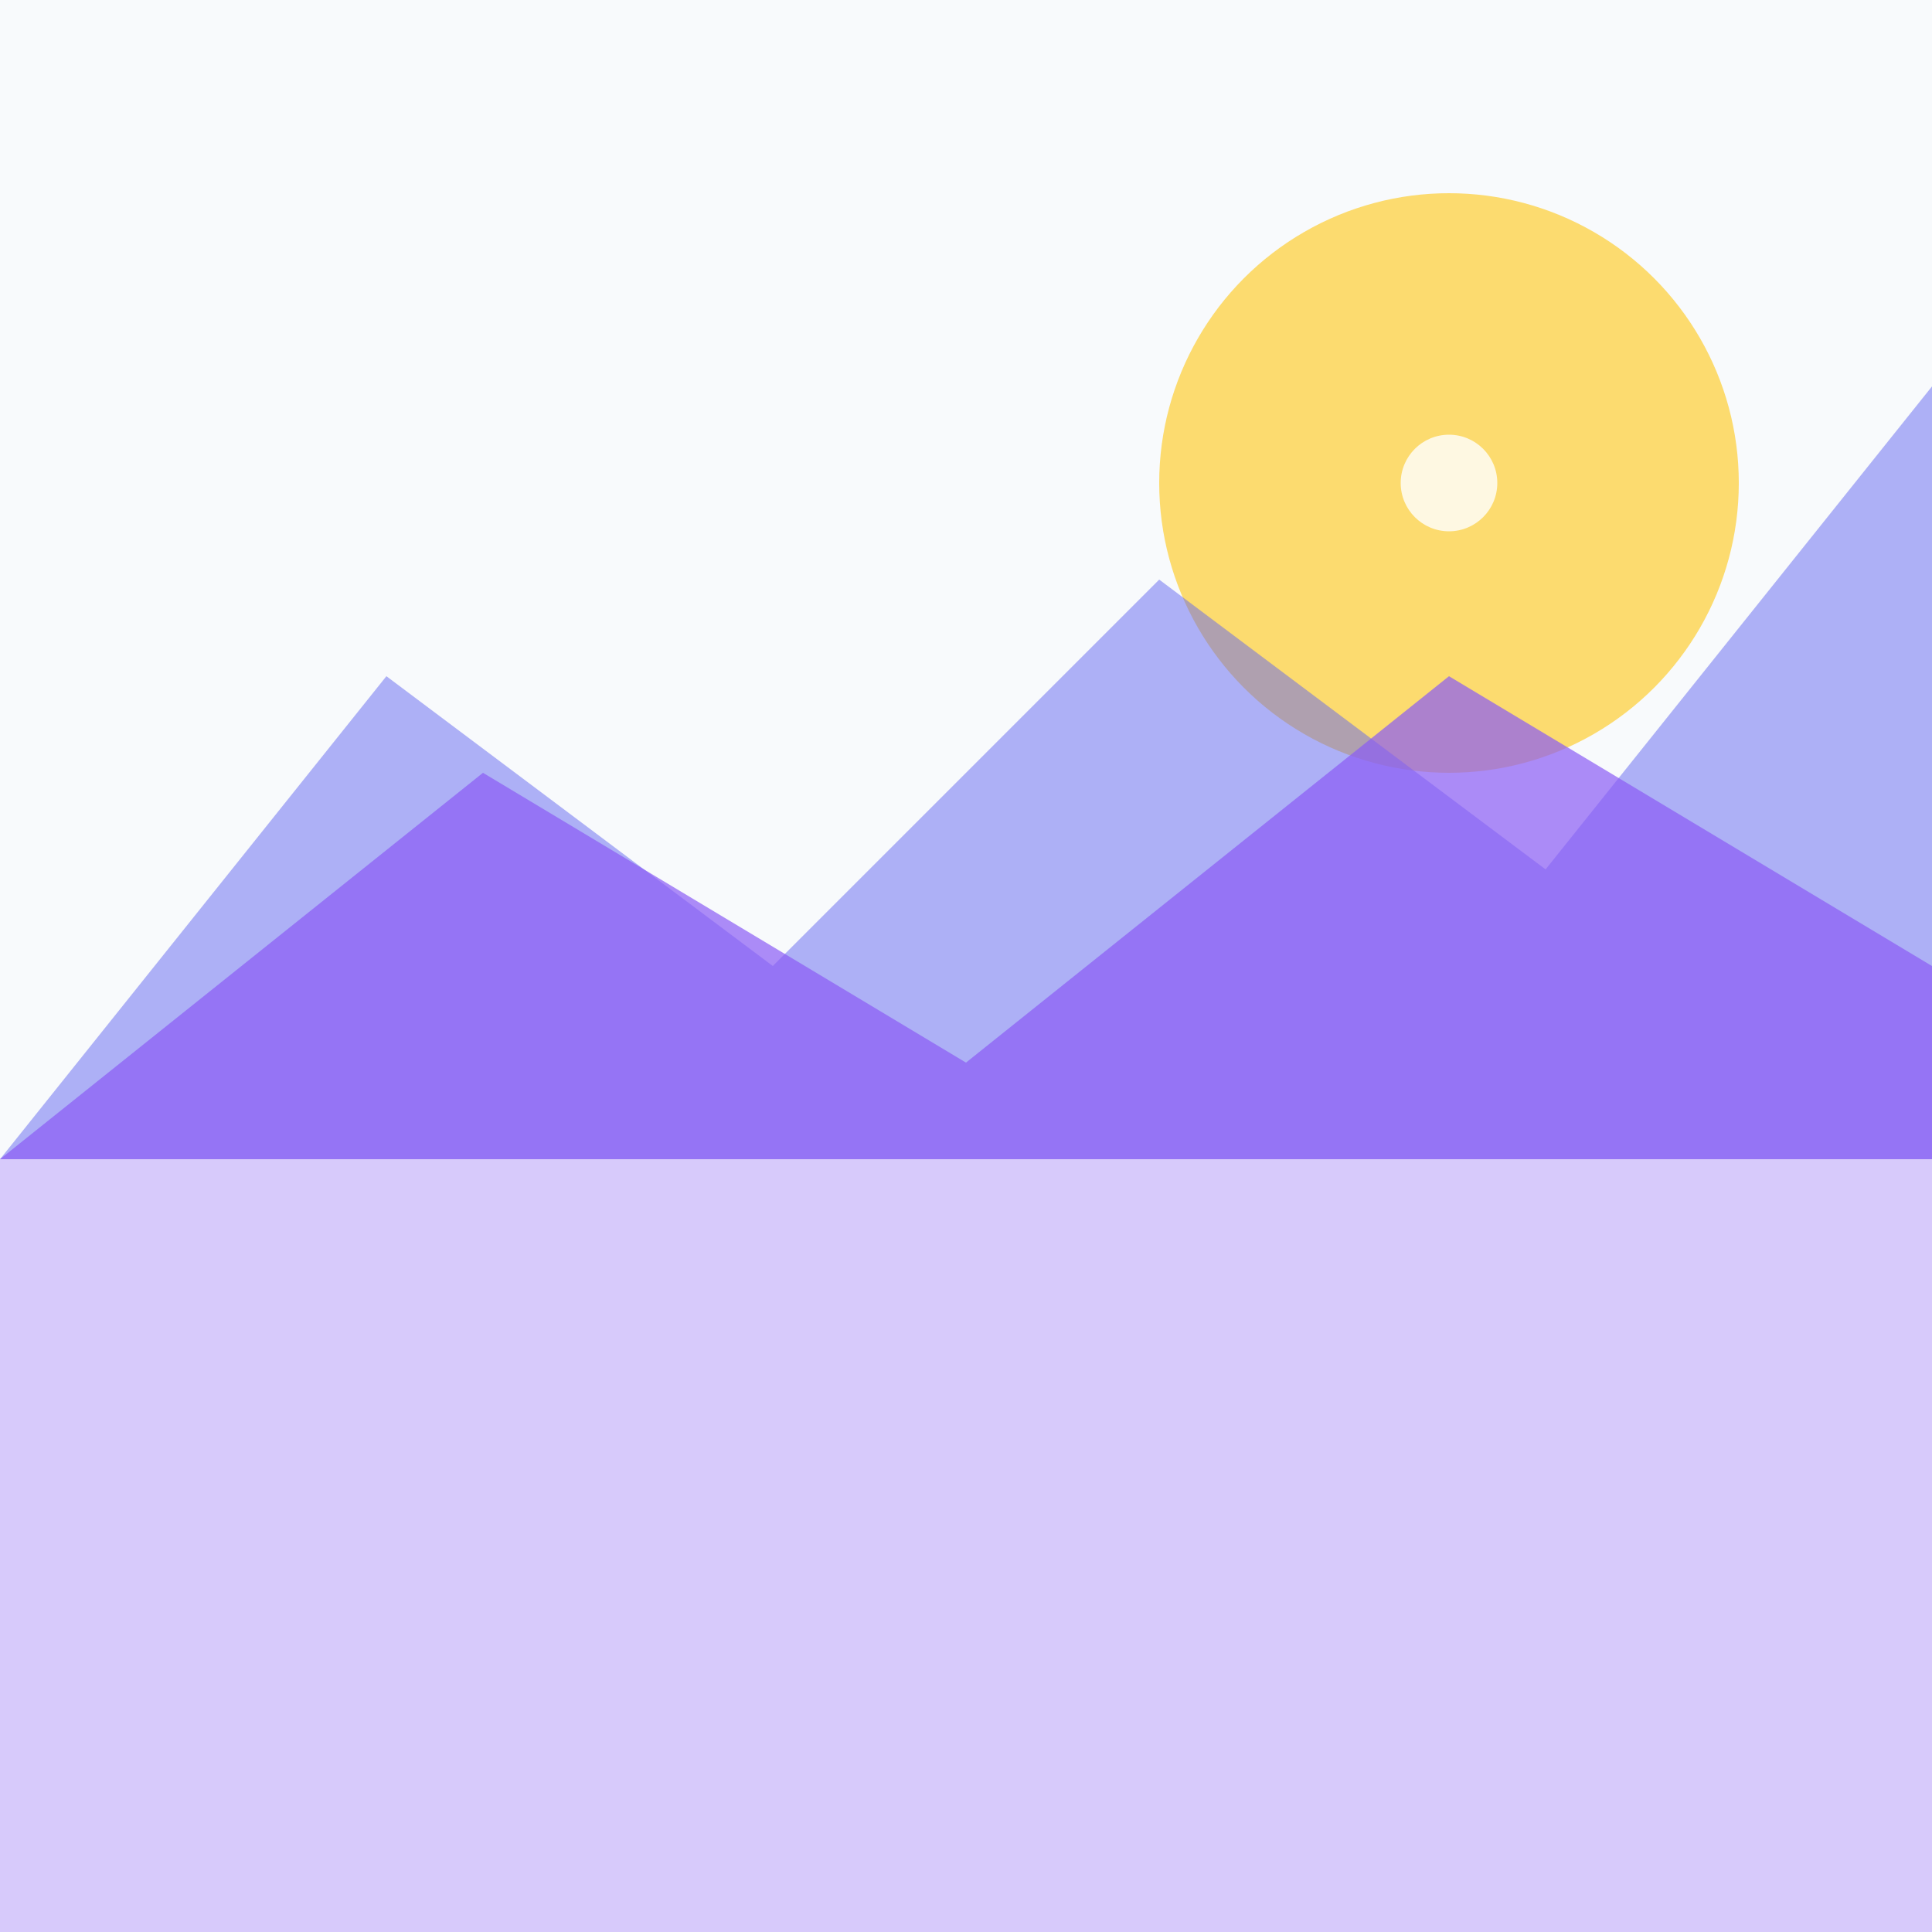
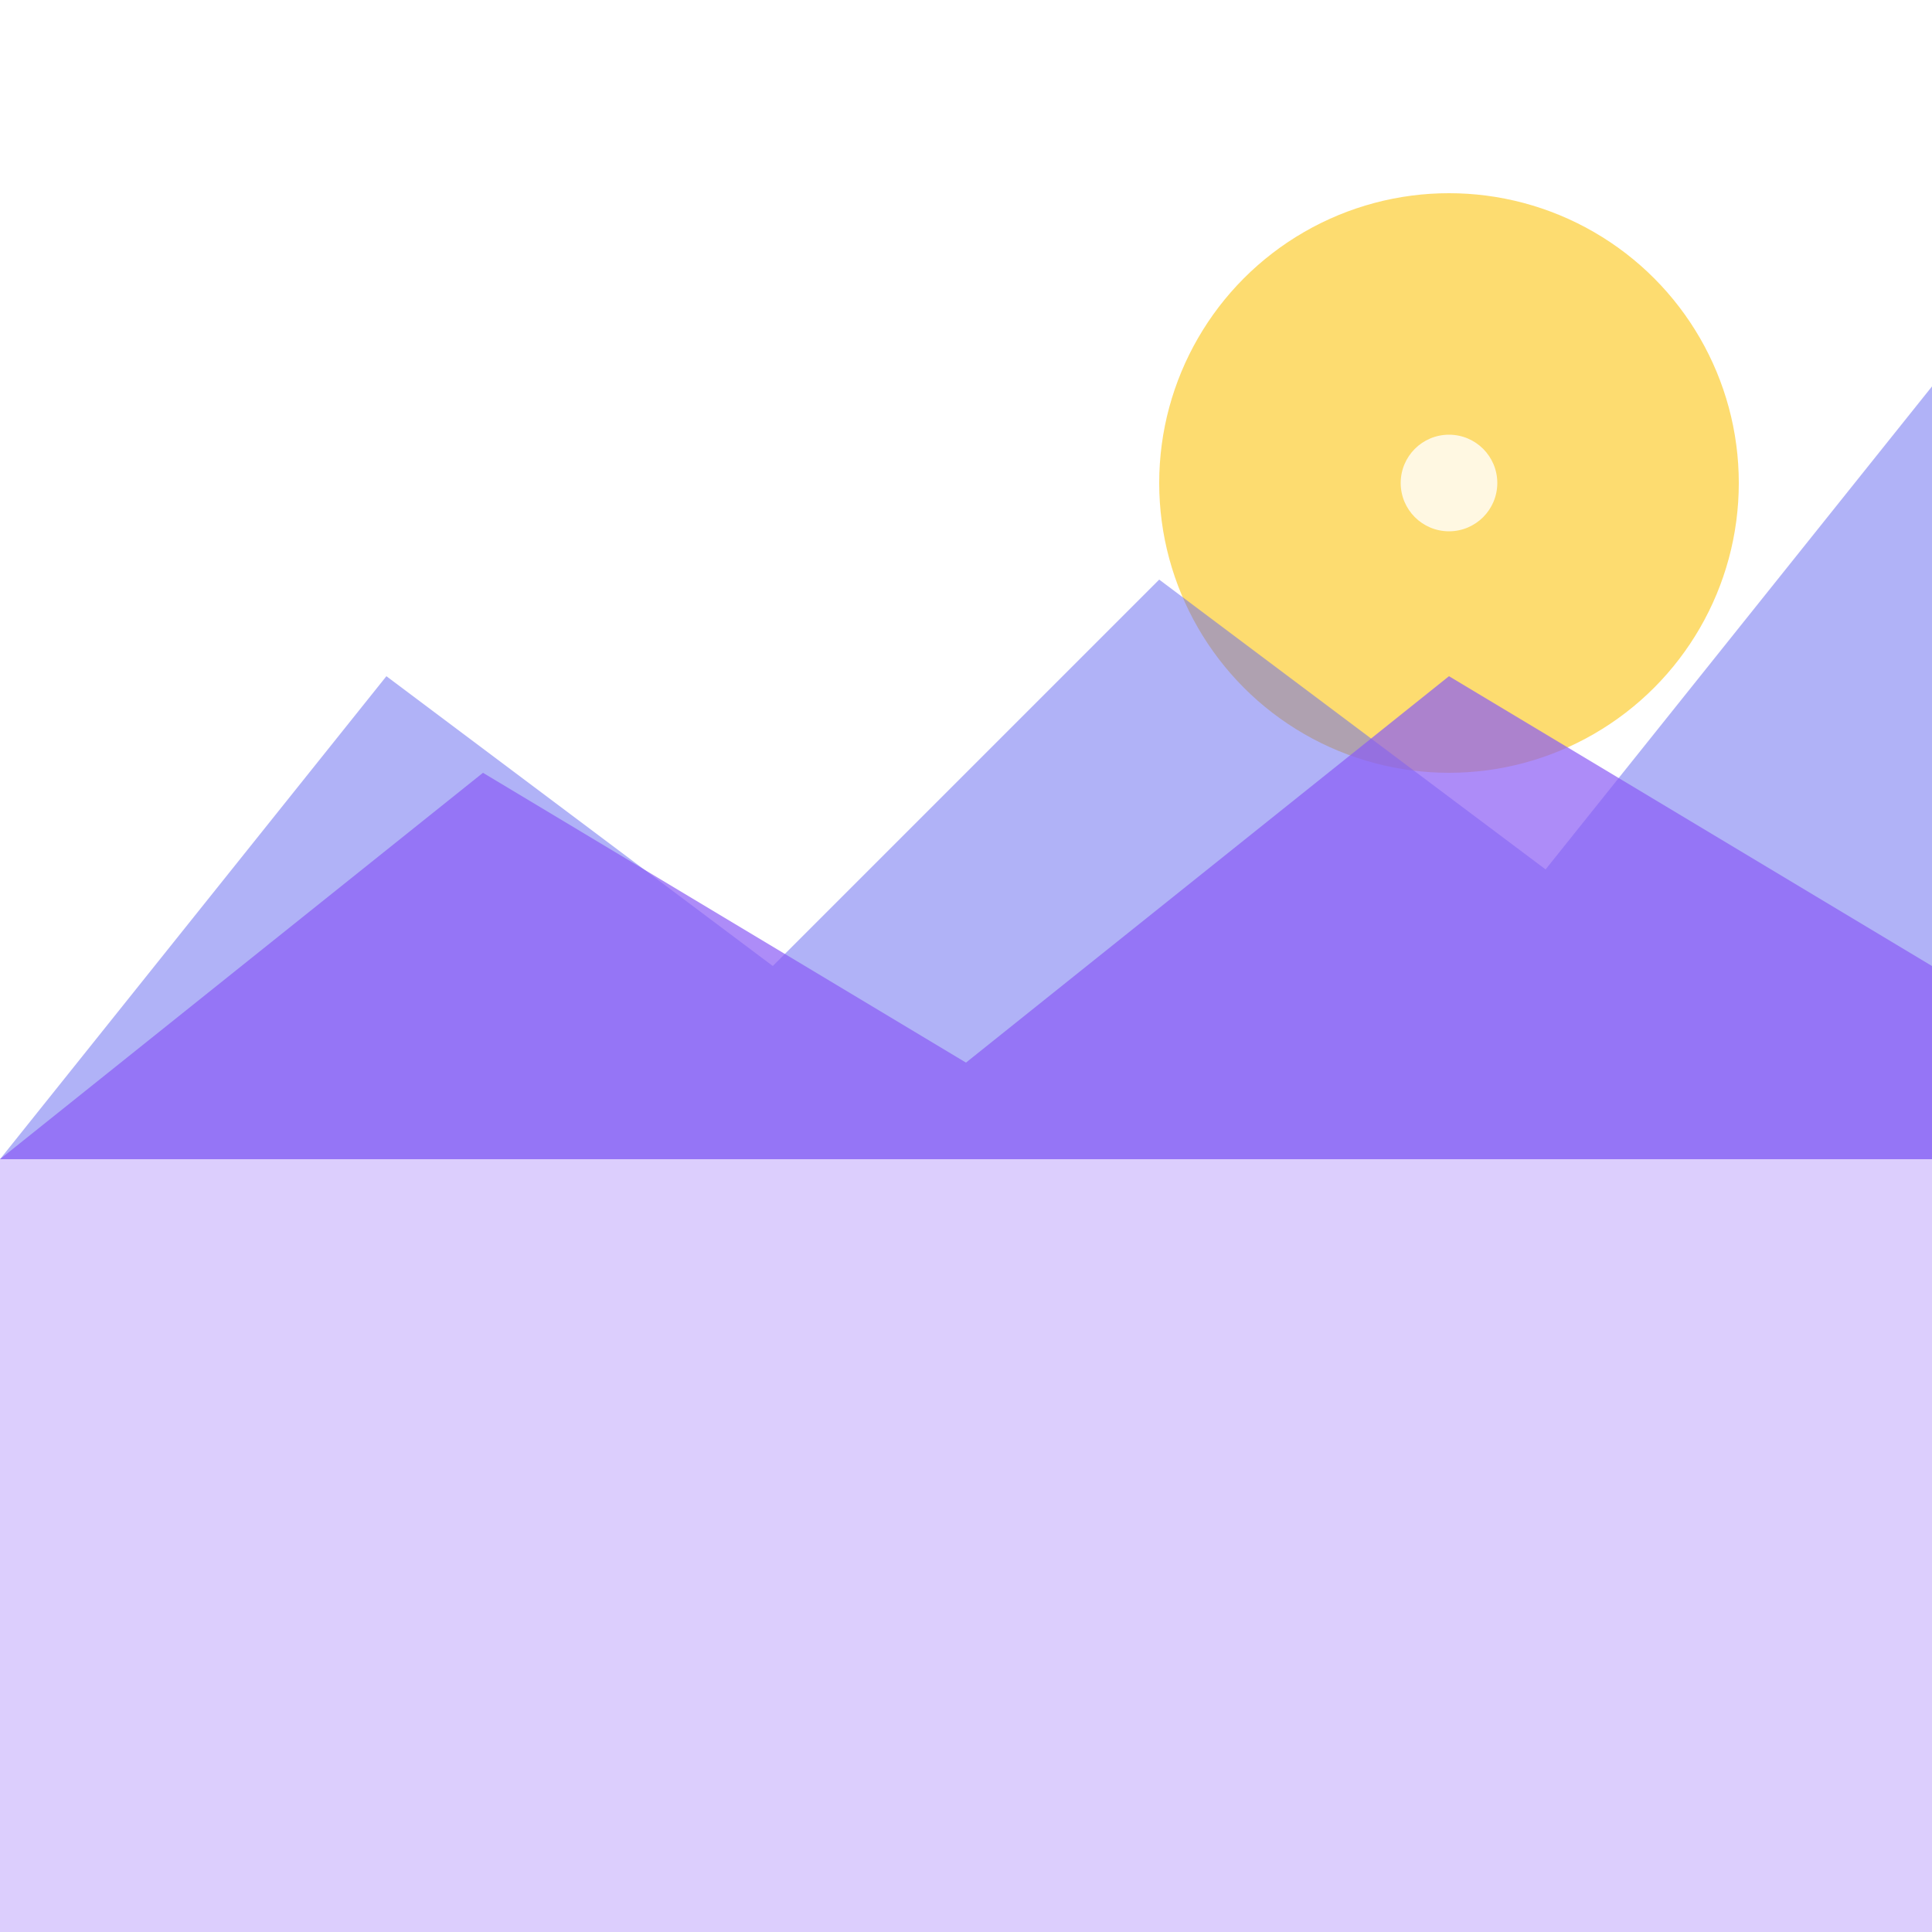
<svg xmlns="http://www.w3.org/2000/svg" width="200" height="200" viewBox="0 0 200 200">
  <defs>
    <linearGradient id="smallGrad1" x1="0%" y1="0%" x2="100%" y2="100%">
      <stop offset="0%" stop-color="#c084fc" stop-opacity="0.8" />
      <stop offset="100%" stop-color="#818cf8" stop-opacity="0.9" />
    </linearGradient>
  </defs>
-   <rect width="200" height="200" fill="#f8fafc" />
  <rect x="0" y="120" width="200" height="80" fill="#8b5cf6" opacity="0.3" />
  <circle cx="150" cy="50" r="30" fill="#fcd34d" opacity="0.8" />
  <polygon points="0,120 40,70 80,100 120,60 160,90 200,40 200,120" fill="#6366f1" opacity="0.5" />
  <polygon points="0,120 50,80 100,110 150,70 200,100 200,120" fill="#8b5cf6" opacity="0.7" />
  <circle cx="150" cy="50" r="5" fill="white" opacity="0.8" />
</svg>